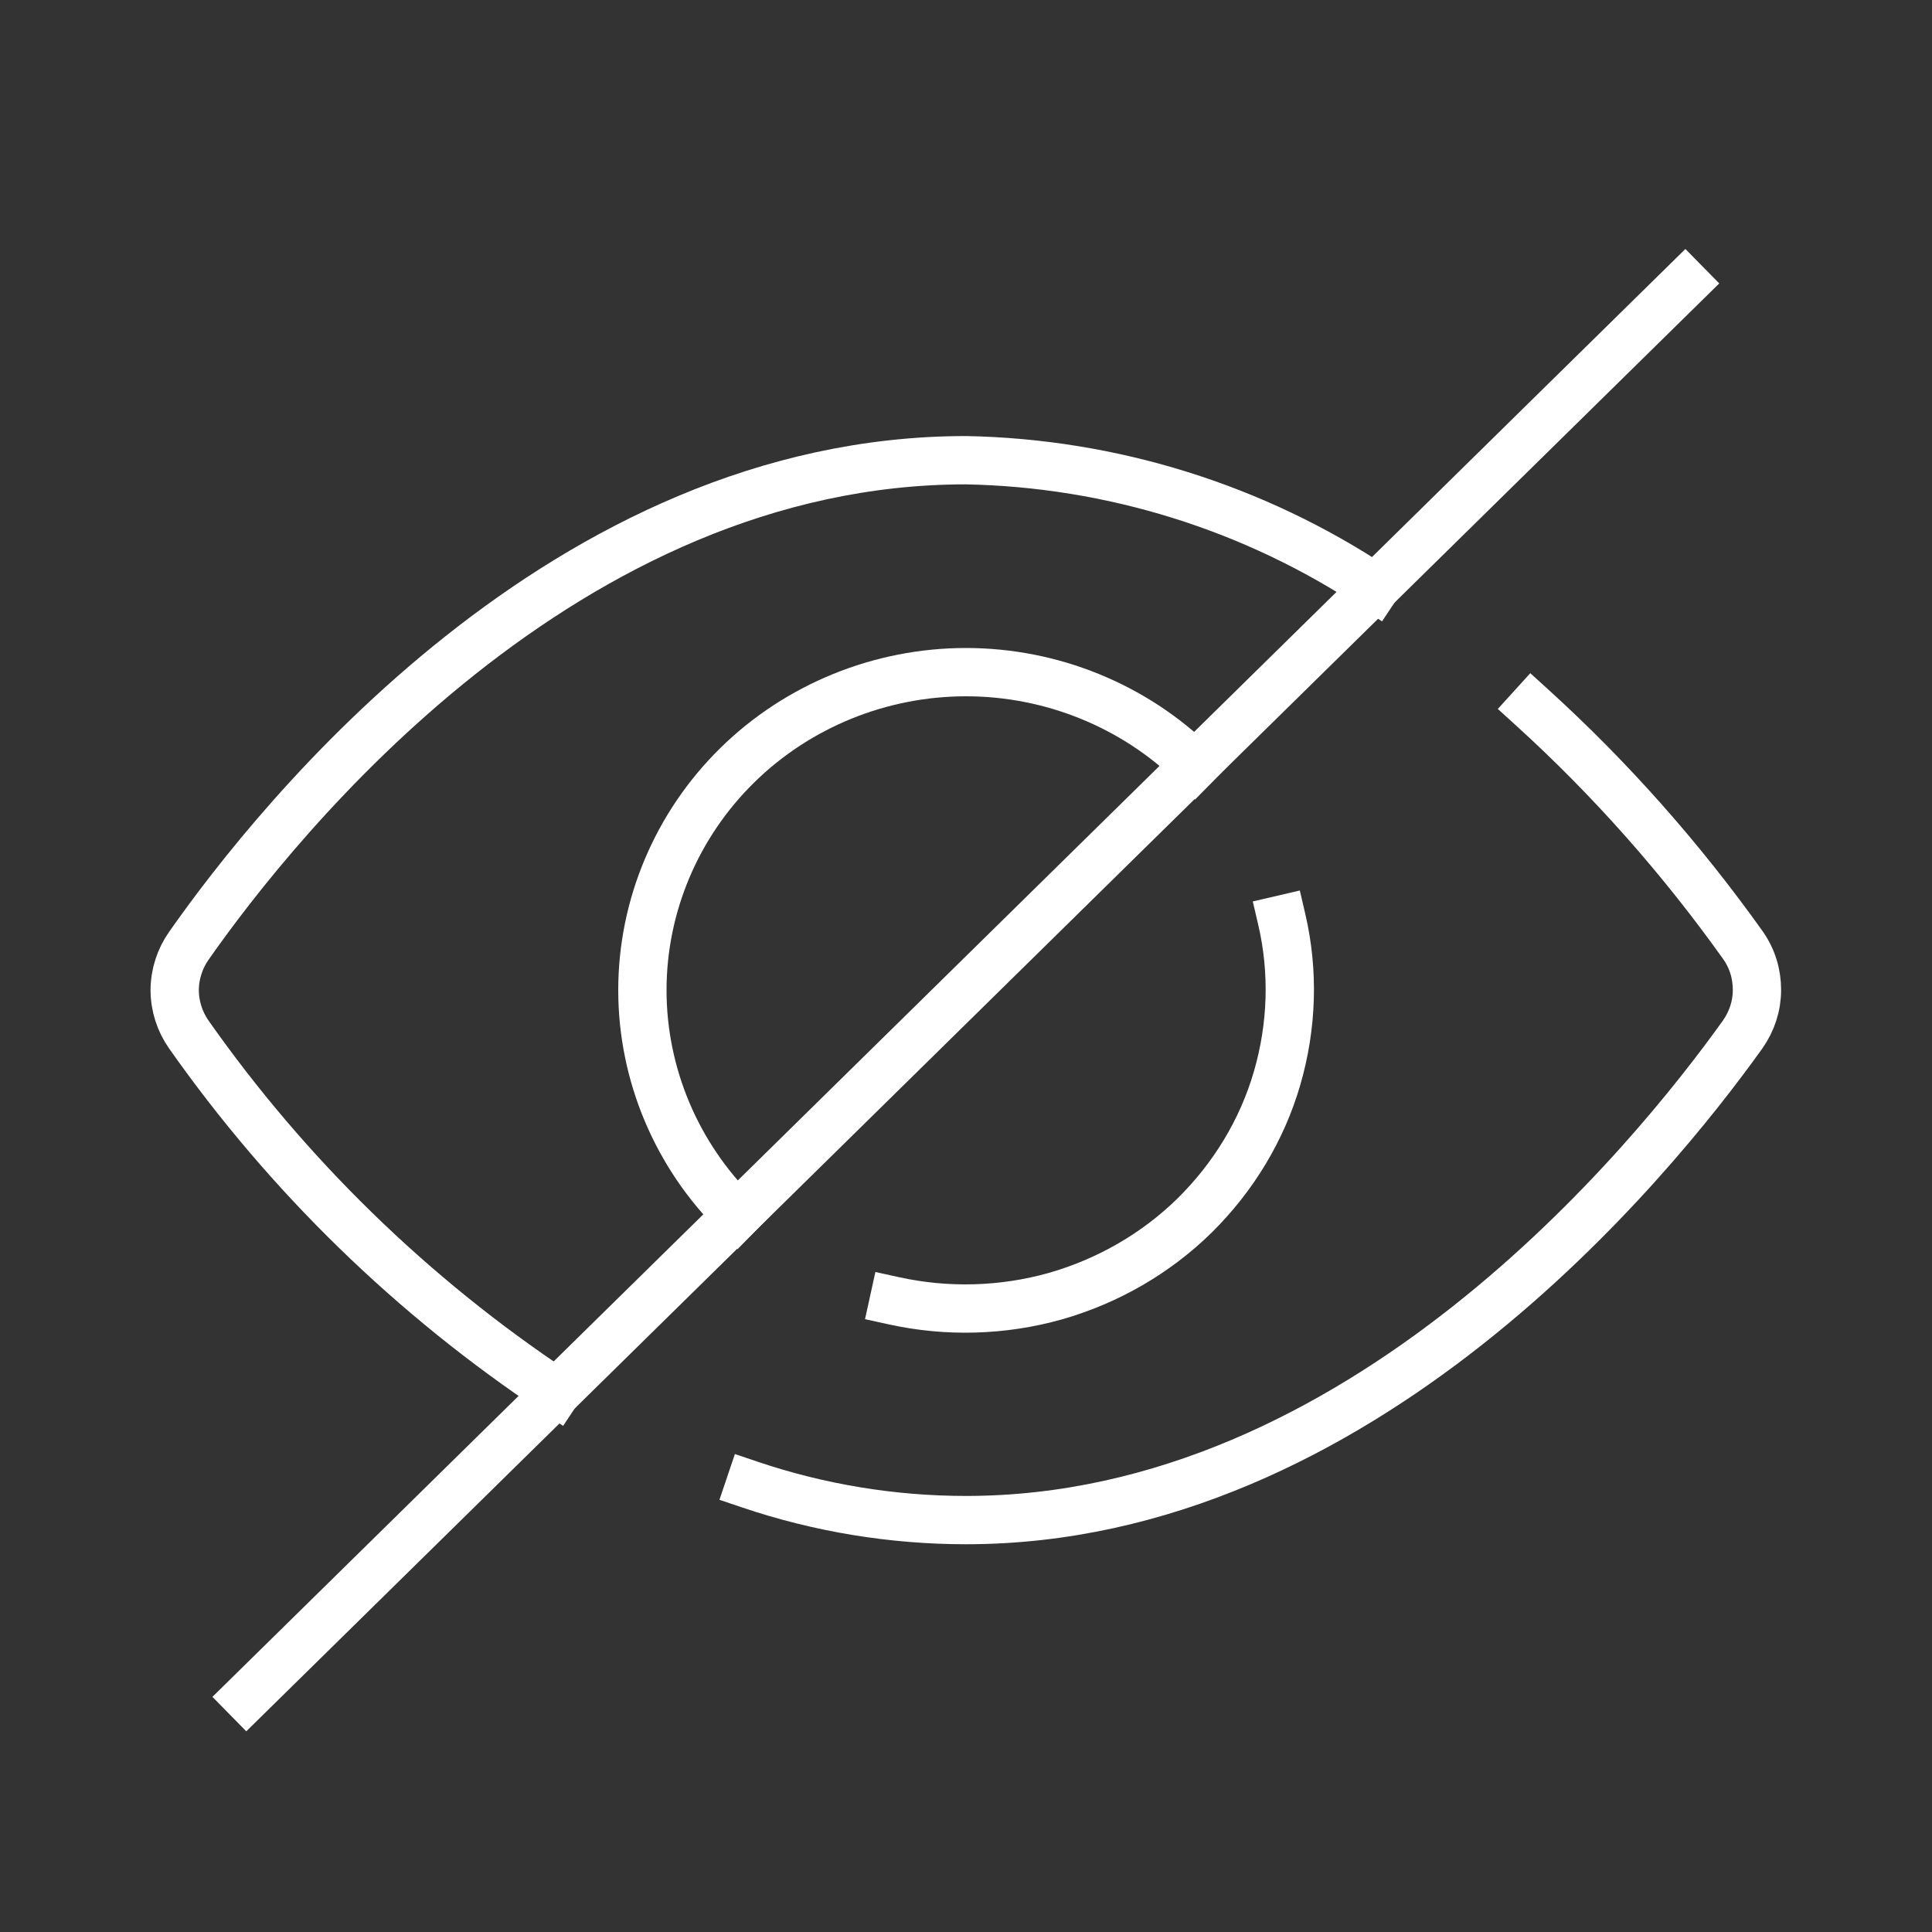
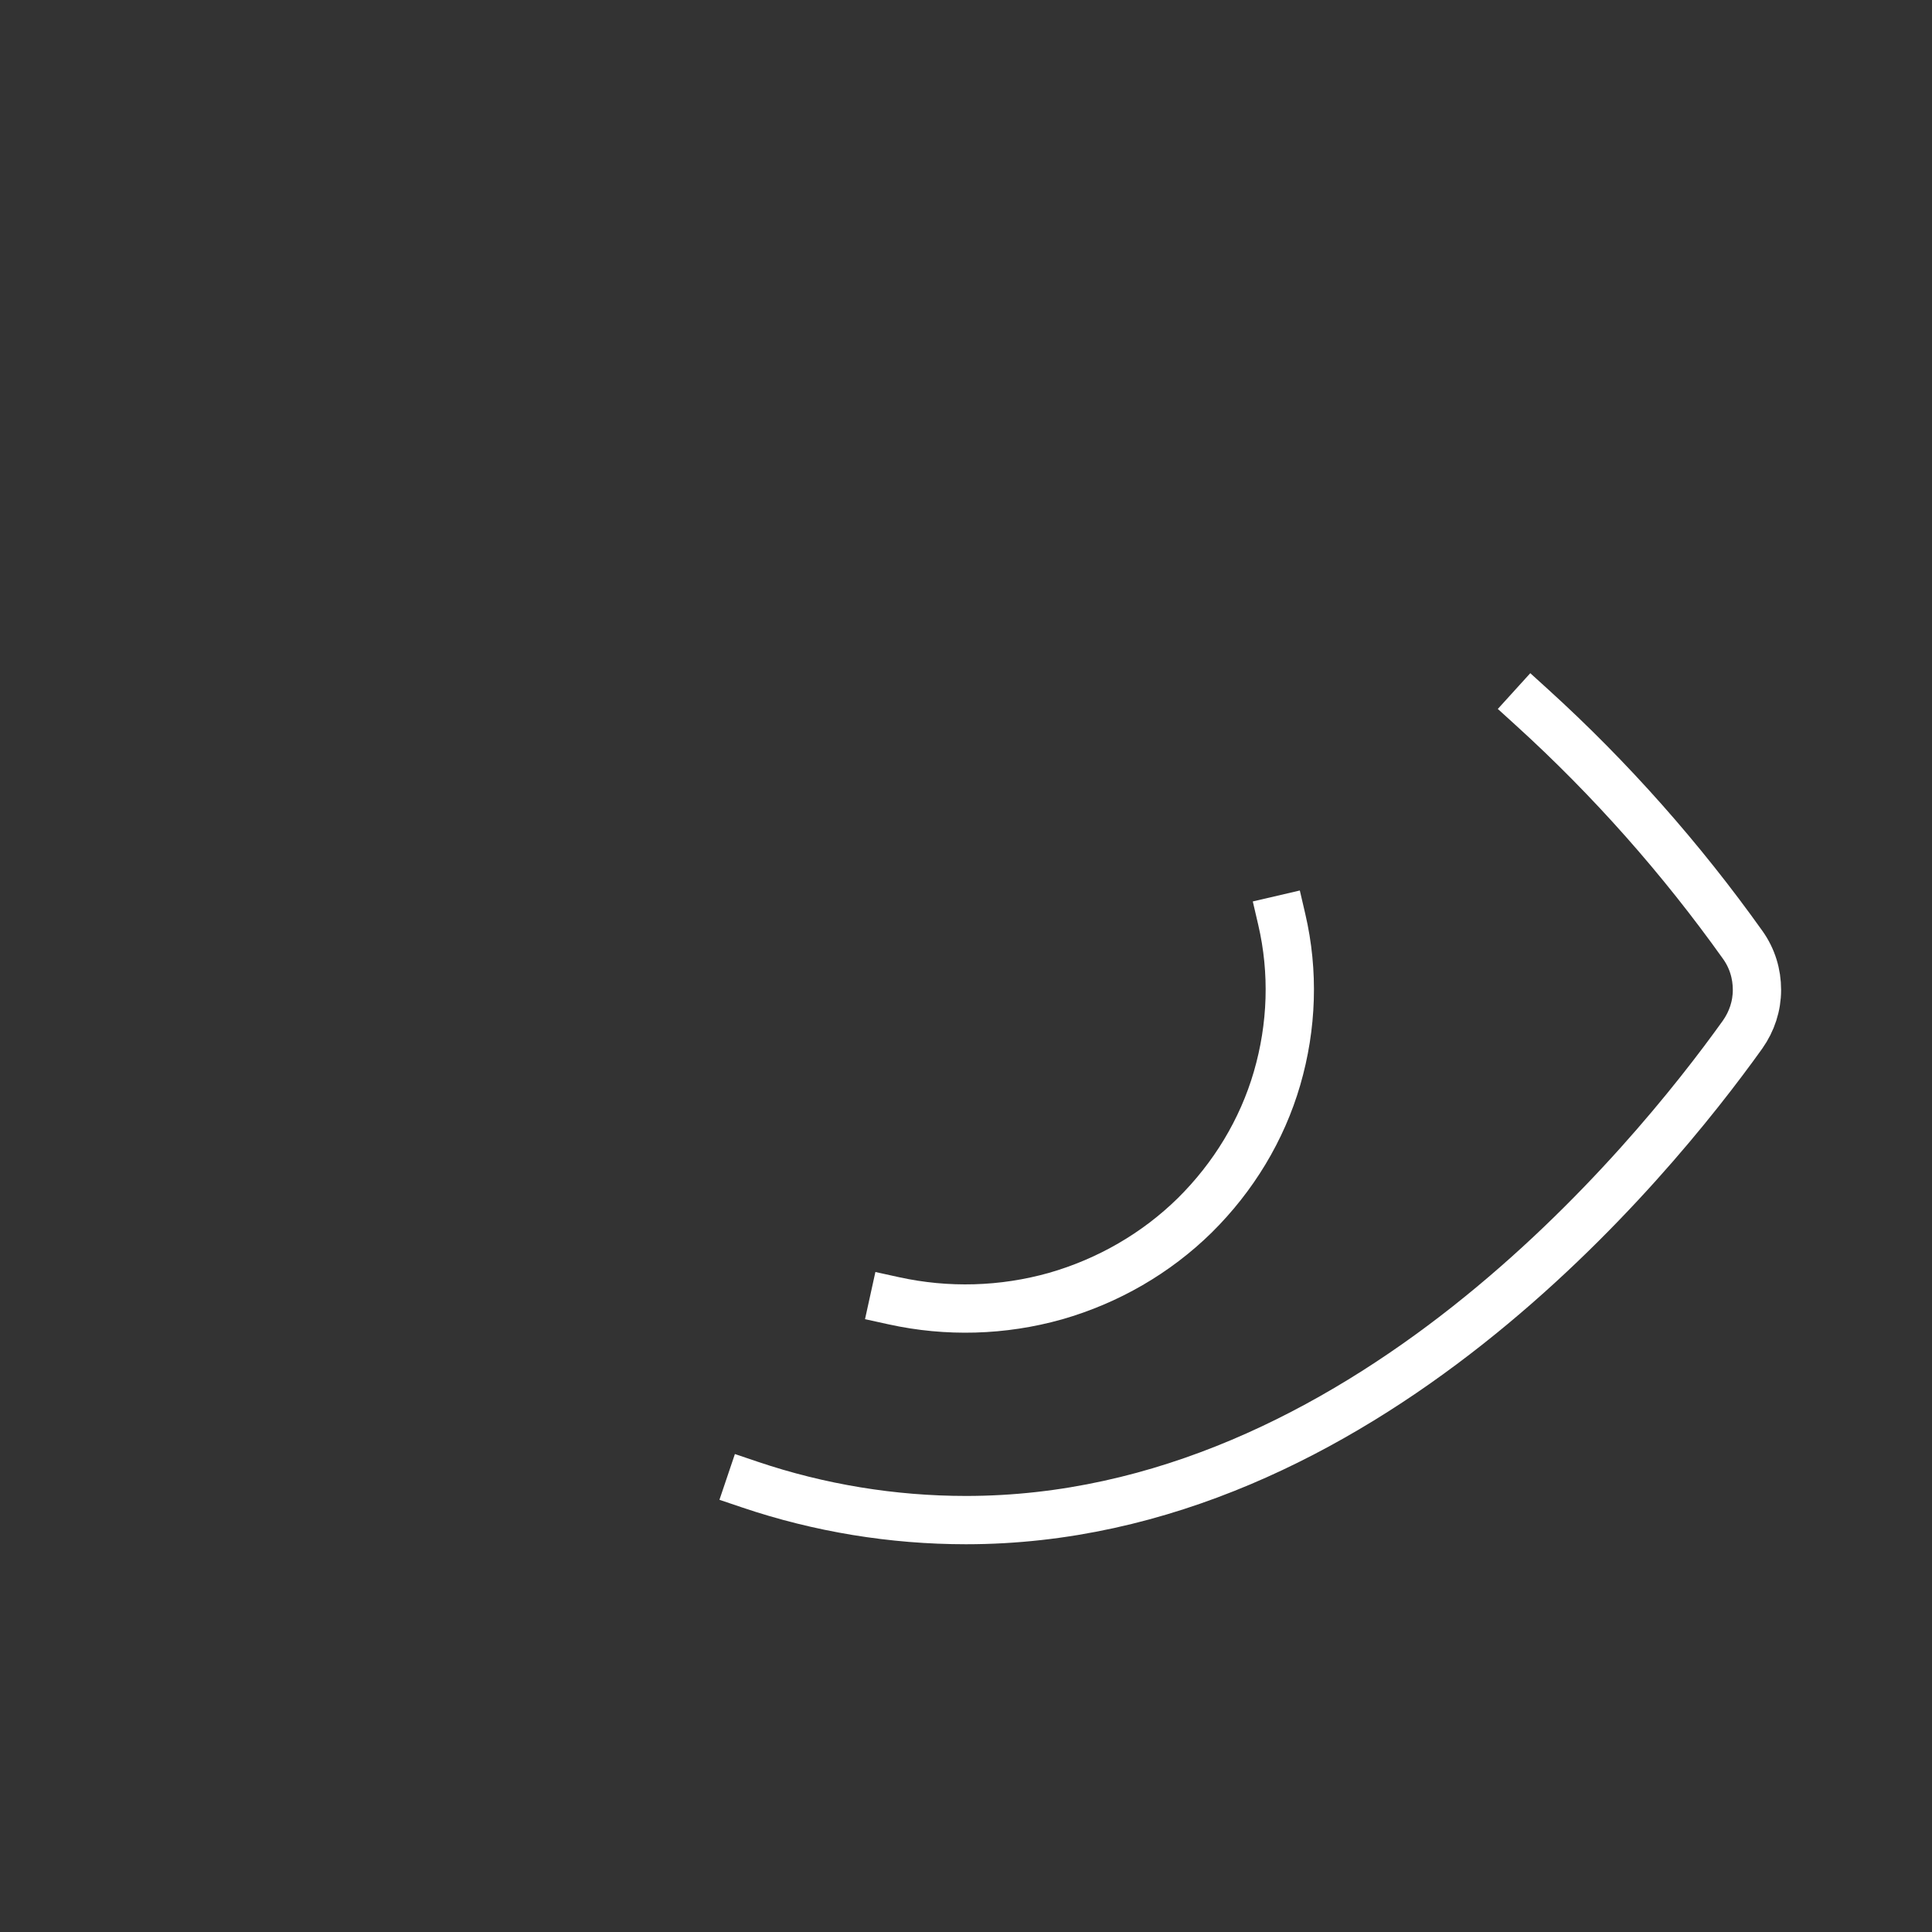
<svg xmlns="http://www.w3.org/2000/svg" width="40" height="40" viewBox="0 0 40 40" fill="none">
  <rect x="0" y="0" width="40" height="40" fill="#333333" stroke="none" />
  <path d="M31.717 14.644C33.348 16.125 34.81 17.779 36.084 19.567C36.279 19.842 36.376 20.162 36.376 20.494C36.376 20.826 36.272 21.145 36.078 21.42C34.186 24.064 28.162 31.472 20 31.472C18.48 31.472 16.965 31.223 15.529 30.738" stroke="white" stroke-miterlimit="10" stroke-linecap="square" />
-   <path d="M11.519 28.828C8.537 26.849 5.957 24.332 3.91 21.42C3.721 21.152 3.617 20.826 3.617 20.5C3.617 20.175 3.721 19.849 3.91 19.581C5.762 16.937 11.695 9.528 20 9.528C23.022 9.586 25.965 10.505 28.474 12.172" stroke="white" stroke-miterlimit="10" stroke-linecap="square" />
  <path d="M26.538 19.037C26.791 20.123 26.752 21.253 26.44 22.326C26.128 23.399 25.537 24.37 24.737 25.162C23.938 25.947 22.944 26.522 21.852 26.835C20.76 27.142 19.61 27.174 18.505 26.931" stroke="white" stroke-miterlimit="10" stroke-linecap="square" />
-   <path d="M5.105 35.138L34.888 5.862" stroke="white" stroke-miterlimit="10" stroke-linecap="square" />
-   <path d="M15.263 25.156C14.009 23.924 13.3 22.244 13.3 20.5C13.3 18.757 14.009 17.077 15.263 15.845C16.517 14.612 18.226 13.916 20 13.916C21.774 13.916 23.483 14.612 24.738 15.845" stroke="white" stroke-miterlimit="10" stroke-linecap="square" />
</svg>